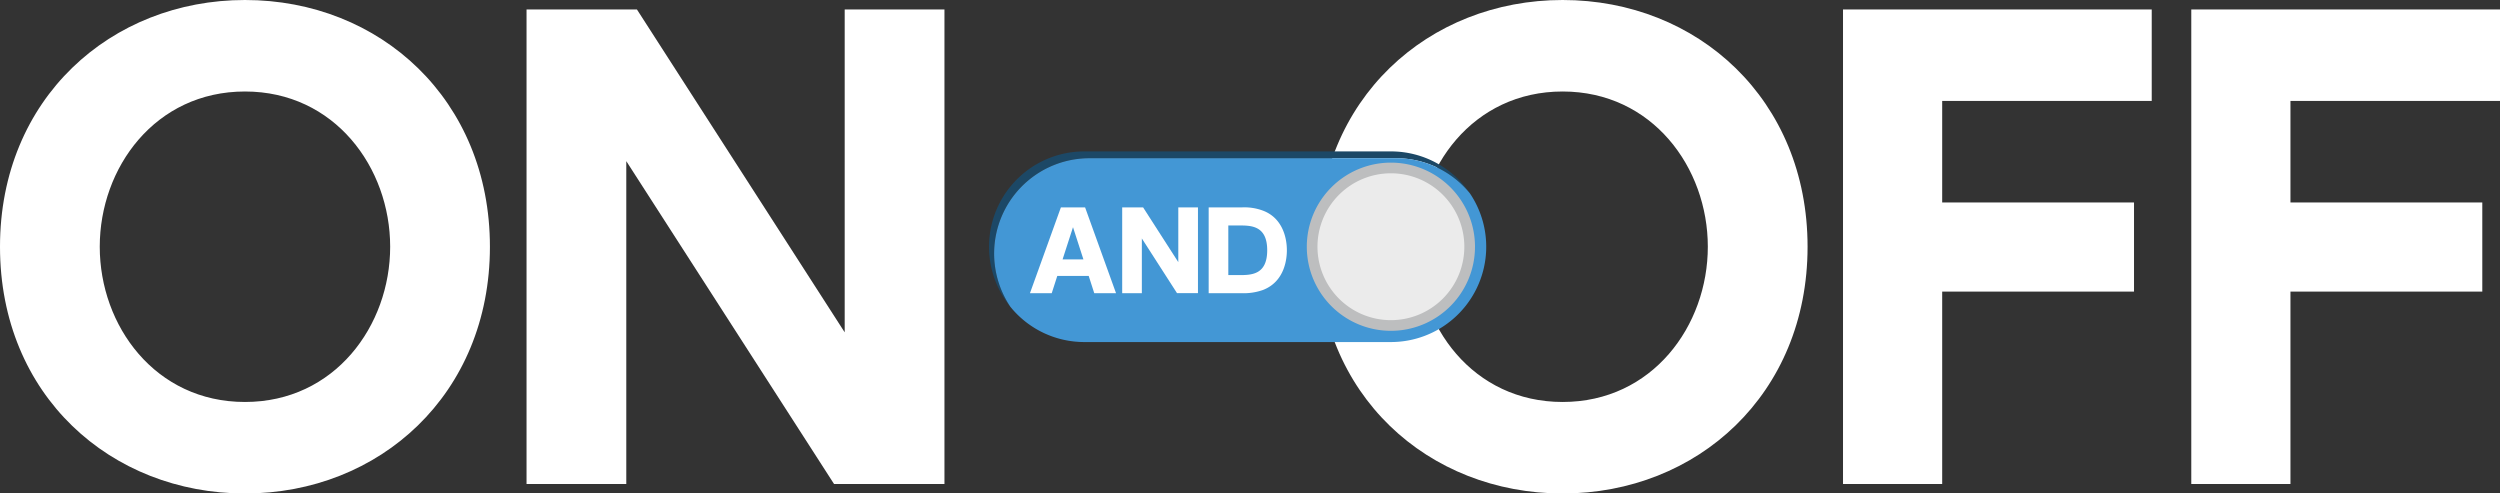
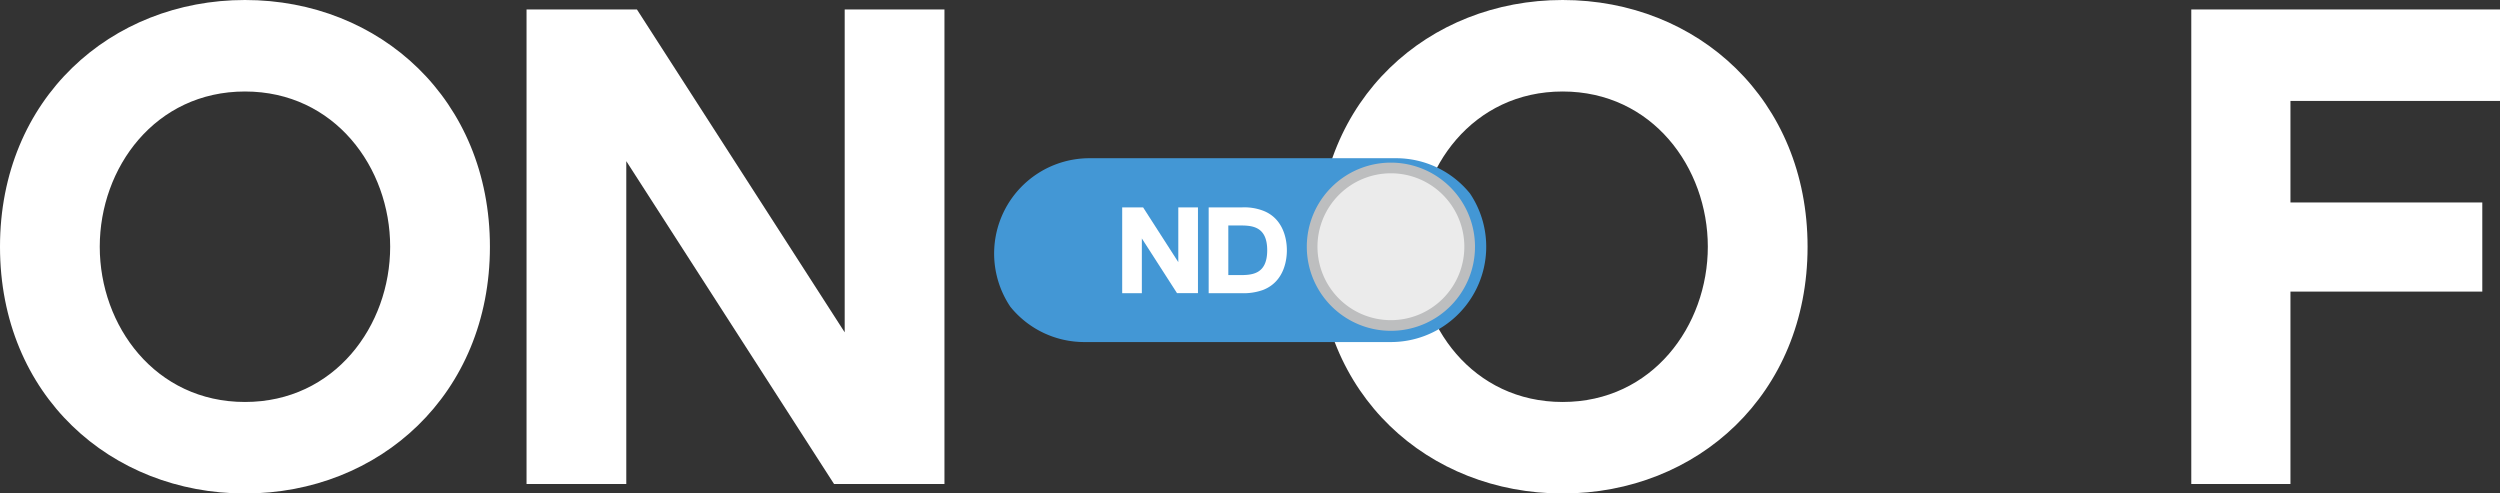
<svg xmlns="http://www.w3.org/2000/svg" width="722.418" height="142.593" viewBox="0 0 722.418 142.593">
  <rect x="0" y="0" width="722.418" height="142.593" fill="#333333" stroke="none" />
  <defs>
    <clipPath id="clip-path">
      <rect id="長方形_62" data-name="長方形 62" width="722.418" height="142.593" fill="none" />
    </clipPath>
  </defs>
  <g id="グループ_170" data-name="グループ 170" transform="translate(0 0)">
    <g id="グループ_169" data-name="グループ 169" transform="translate(0 0)" clip-path="url(#clip-path)">
      <path id="パス_156" data-name="パス 156" d="M70.786,0c39.061,0,70.786,28.827,70.786,71.3,0,42.643-31.9,71.3-70.786,71.3C32.069,142.593,0,114.279,0,71.3,0,28.485,32.069,0,70.786,0m0,116.157c25.926,0,41.96-22.005,41.96-44.86S96.713,26.439,70.786,26.439s-41.96,22-41.96,44.858,16.033,44.86,41.96,44.86" transform="translate(0 0)" fill="#fff" />
      <path id="パス_157" data-name="パス 157" d="M95.108,1.134l60.039,93.3V1.134h28.827V138.27h-31.9l-60.039-93.3v93.3H63.212V1.134Z" transform="translate(88.942 1.595)" fill="#fff" />
      <path id="パス_158" data-name="パス 158" d="M228.971,0c39.059,0,70.784,28.827,70.784,71.3,0,42.643-31.9,71.3-70.784,71.3-38.72,0-70.786-28.314-70.786-71.3,0-42.812,32.067-71.3,70.786-71.3m0,116.157c25.926,0,41.96-22.005,41.96-44.86S254.9,26.439,228.971,26.439s-41.962,22-41.962,44.858,16.036,44.86,41.962,44.86" transform="translate(222.573 0)" fill="#fff" />
-       <path id="パス_159" data-name="パス 159" d="M305.347,56.908V82.663H249.913v55.605H221.255V1.134h89.21V27.571H249.913V56.908Z" transform="translate(311.314 1.595)" fill="#fff" />
      <path id="パス_160" data-name="パス 160" d="M347.158,56.908V82.663H291.723v55.605H263.065V1.134h89.21V27.571H291.723V56.908Z" transform="translate(370.143 1.595)" fill="#fff" />
-       <path id="パス_161" data-name="パス 161" d="M147.749,20.144h88.584a27.488,27.488,0,0,1,21.372,10.179,27.518,27.518,0,0,0-22.843-12.146H146.279a27.535,27.535,0,0,0-21.37,44.911,27.549,27.549,0,0,1,22.84-42.944" transform="translate(167.065 25.575)" fill="#1c4866" />
      <path id="パス_162" data-name="パス 162" d="M145.419,72.117H234a27.549,27.549,0,0,0,22.843-42.944,27.488,27.488,0,0,0-21.372-10.179H146.89a27.549,27.549,0,0,0-22.84,42.944,27.479,27.479,0,0,0,21.37,10.179" transform="translate(167.925 26.725)" fill="#4397d5" />
      <path id="パス_163" data-name="パス 163" d="M205.479,43.823a24.3,24.3,0,1,1-24.3-24.3,24.3,24.3,0,0,1,24.3,24.3" transform="translate(220.745 27.473)" fill="#bdbebf" />
      <path id="パス_164" data-name="パス 164" d="M200.6,42.023a21.218,21.218,0,1,1-21.218-21.218A21.219,21.219,0,0,1,200.6,42.023" transform="translate(222.545 29.273)" fill="#ebebeb" />
-       <path id="パス_165" data-name="パス 165" d="M131.541,44.706l-1.6,4.975h-6.294l8.935-24.78h7l8.935,24.78h-6.294l-1.6-4.975Zm7.553-4.79-3.009-9.3-3.009,9.3Z" transform="translate(173.978 35.036)" fill="#fff" />
      <path id="パス_166" data-name="パス 166" d="M140.769,24.9l10.163,15.812V24.9h5.683v24.78h-6.051L140.4,33.869V49.681H134.72V24.9Z" transform="translate(189.557 35.035)" fill="#fff" />
      <path id="パス_167" data-name="パス 167" d="M145.1,24.9h9.546a15.236,15.236,0,0,1,6.111.922c5.373,2,6.94,7.339,6.94,11.484,0,2.027-.4,8.935-6.908,11.453a16.669,16.669,0,0,1-6.355.922H145.1Zm5.678,19.56h3.011c3.56,0,8.227,0,8.227-7.185,0-7.122-4.667-7.154-8.076-7.154h-3.163Z" transform="translate(204.167 35.035)" fill="#fff" />
    </g>
  </g>
</svg>